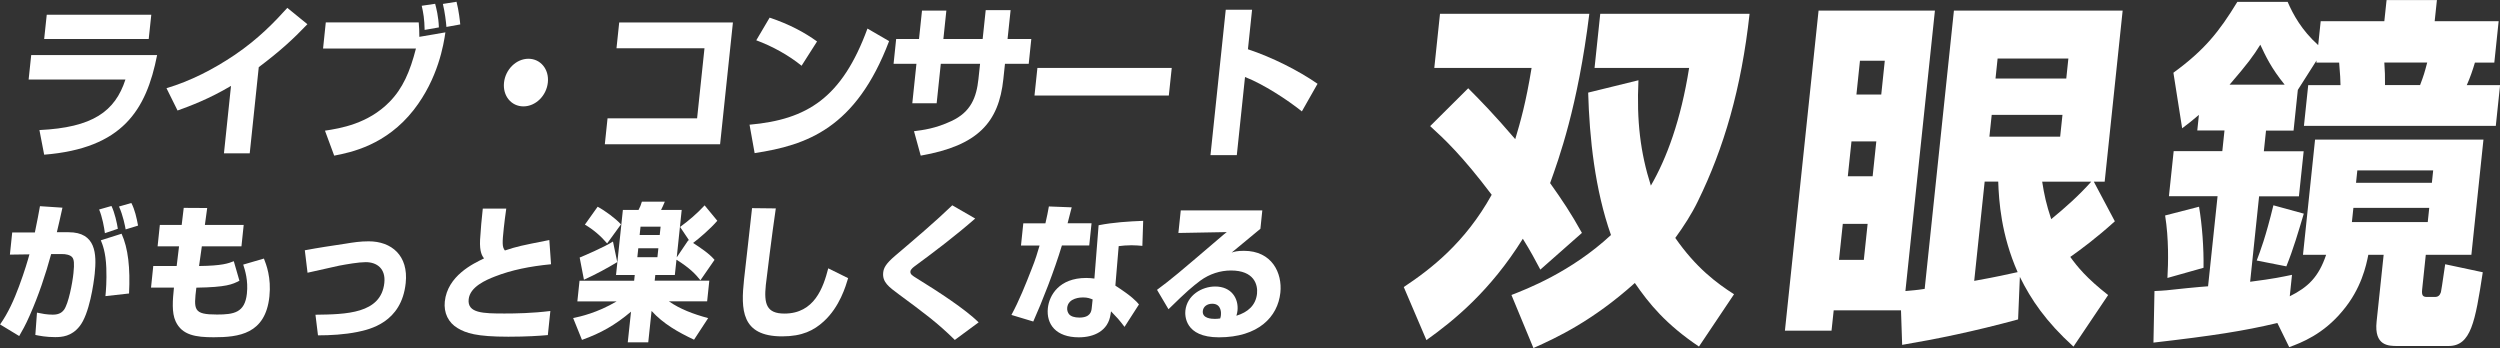
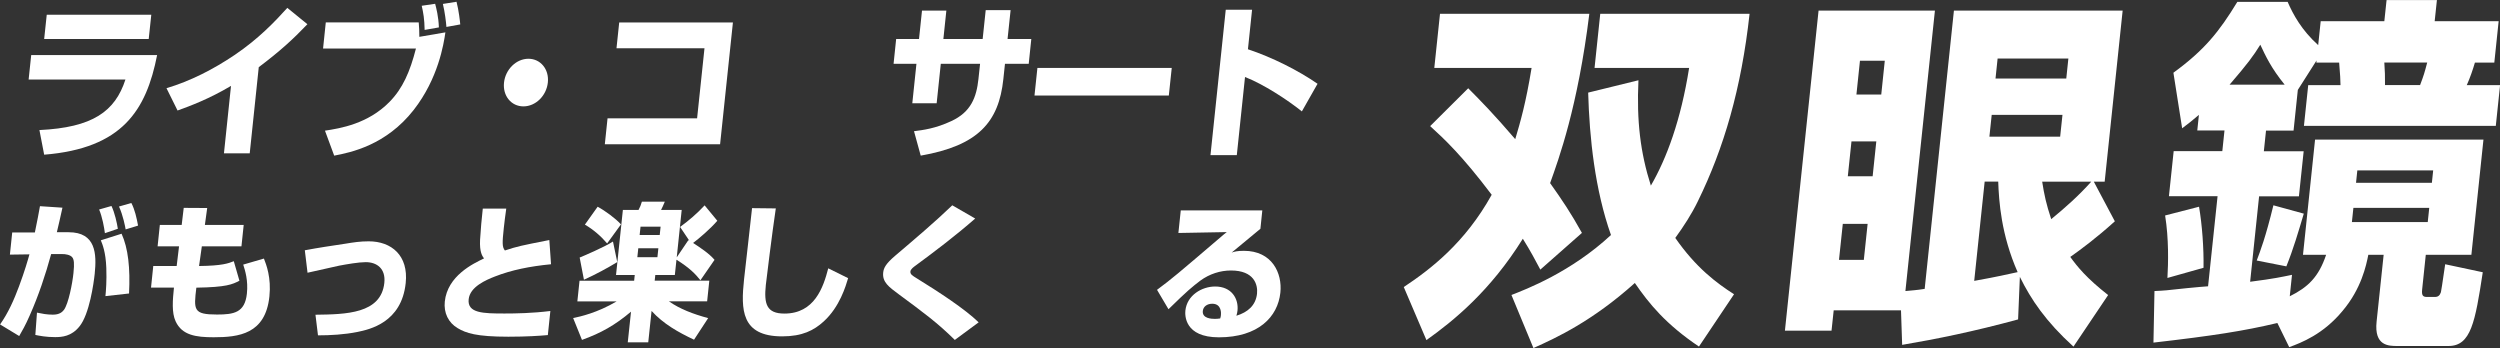
<svg xmlns="http://www.w3.org/2000/svg" id="_レイヤー_2" viewBox="0 0 368.49 51.31">
  <rect x="0" y="0" width="368.49" height="51.31" fill="#333333" stroke="none" />
  <defs>
    <style>.cls-1{fill:#fff;}</style>
  </defs>
  <g id="_レイヤー_1-2">
    <g>
      <g>
        <path class="cls-1" d="M23.16,8.11c-1.6,8.13-5.1,13.76-16.65,14.69l-.7-3.63c7.83-.37,11.15-2.73,12.68-7.45H4.22l.38-3.6H23.16Zm-.86-5.94l-.38,3.58H6.51l.38-3.58h15.42Z" />
        <path class="cls-1" d="M36.8,22.6h-3.79l1.04-9.94c-3.23,1.92-6.04,2.97-7.88,3.63l-1.63-3.29c3.52-1.05,6.91-2.78,10.08-4.92,3.48-2.36,5.88-4.87,7.73-6.92l2.96,2.41c-2.14,2.24-4.06,3.99-7.17,6.33l-1.33,12.69Z" />
        <path class="cls-1" d="M61.72,3.31c.07,.8,.08,1.17,.09,2.12l3.84-.66c-.25,1.73-1.05,6.79-4.66,11.42-4.07,5.21-9.26,6.28-11.73,6.75l-1.36-3.68c2.24-.34,6.34-1,9.51-4.24,1.94-1.97,3.02-4.43,3.9-7.87h-13.69l.4-3.85h13.69Zm.87,1.1c-.03-1.61-.19-2.51-.43-3.56l1.98-.29c.16,.61,.5,1.9,.55,3.48l-2.1,.37Zm3.21-.44c-.06-.76-.22-2.14-.52-3.39l2.01-.32c.34,1.29,.52,2.97,.55,3.34l-2.04,.37Z" />
        <path class="cls-1" d="M77.15,15.68c-1.8,0-3.07-1.56-2.86-3.51s1.81-3.51,3.6-3.51,3.07,1.56,2.86,3.51-1.8,3.51-3.6,3.51Z" />
        <path class="cls-1" d="M108.03,3.31l-1.89,17.95h-16.99l.4-3.82h13.2l1.09-10.33h-12.97l.4-3.8h16.77Z" />
-         <path class="cls-1" d="M118.15,9.69c-1.92-1.56-4.36-2.9-6.68-3.75l1.97-3.34c2.91,.97,5.16,2.19,6.99,3.51l-2.28,3.58Zm-7.67,8.69c8.5-.75,13.63-3.95,17.38-14.17l3.19,1.85c-4.9,12.91-12.18,15.34-19.82,16.51l-.75-4.19Z" />
        <path class="cls-1" d="M145.28,1.49h3.68l-.45,4.26h3.5l-.38,3.65h-3.5l-.24,2.26c-.67,6.38-3.75,9.81-12.18,11.28l-.99-3.6c1.32-.17,3.16-.39,5.5-1.49,2.9-1.34,3.71-3.51,4-6.21l.24-2.24h-5.79l-.61,5.82h-3.59l.61-5.82h-3.37l.38-3.65h3.37l.44-4.19h3.59l-.44,4.19h5.79l.45-4.26Z" />
        <path class="cls-1" d="M172.71,10.01l-.43,4.07h-19.8l.43-4.07h19.8Z" />
        <path class="cls-1" d="M184.55,1.44l-.61,5.82c3.58,1.19,7.42,3.12,10.26,5.09l-2.31,4.07c-2.15-1.73-5.72-4.04-8.38-5.07l-1.21,11.52h-3.88l2.25-21.43h3.88Z" />
      </g>
      <g>
        <path class="cls-1" d="M9.21,30.59c-.38,1.69-.54,2.45-.83,3.64h1.74c4.03,0,4.14,3.2,3.84,6.13-.14,1.32-.77,5.97-2.26,7.77-1.17,1.45-2.56,1.56-3.57,1.56-1.34,0-2.27-.19-2.92-.32l.24-3.29c.73,.15,1.43,.3,2.34,.3,1.01,0,1.4-.41,1.64-.71,.66-.91,1.24-3.87,1.4-5.43,.15-1.47,.07-1.97-.16-2.29-.28-.39-1.04-.52-1.53-.5h-1.6c-.82,3.01-1.86,6.13-3.16,9.05-.61,1.41-1.16,2.36-1.55,3.03l-2.82-1.71c1.21-1.71,2.07-3.66,2.8-5.63,.85-2.29,1.3-3.87,1.53-4.7l-2.88,.04,.34-3.27h3.34c.37-1.78,.55-2.75,.75-3.87l3.32,.22Zm6.25,3.77c-.1-.8-.38-2.38-.85-3.48l1.82-.52c.48,1,.81,2.51,.94,3.36l-1.91,.65Zm.08,9.29c.08-.78,.2-2.25,.13-4.16-.09-2.38-.58-3.51-.81-4.07l3.06-.97c.97,2.14,1.29,5.04,1.1,8.81l-3.49,.39Zm2.98-9.83c-.06-.39-.39-2.1-.98-3.38l1.82-.52c.52,1,.77,2.16,.99,3.33l-1.82,.56Z" />
        <path class="cls-1" d="M27.08,30.64l3.46,.02-.34,2.49h5.72l-.33,3.16h-5.84l-.41,2.9c3.41-.04,4.32-.39,5.12-.71l.83,2.88c-1.05,.54-1.9,.95-6.35,1.02-.39,3.29-.46,3.96,3.05,3.96,2.49,0,4.1-.28,4.4-3.07,.21-1.97-.27-3.44-.54-4.29l3.05-.89c.35,.89,1.1,2.81,.81,5.58-.58,5.56-4.52,6.02-8.23,6.02-2.61,0-4.65-.3-5.59-2.34-.6-1.28-.44-3.14-.25-4.98h-3.38l.33-3.18h3.45l.35-2.9h-3.16l.33-3.16h3.22l.3-2.51Z" />
        <path class="cls-1" d="M46.51,46.39c4.47-.06,9.66-.13,10.14-4.7,.22-2.1-1.1-3.05-2.74-3.05-1.05,0-2.75,.3-3.93,.52-.73,.15-3.98,.89-4.65,1.04l-.4-3.31c2.09-.39,3.84-.65,5.98-.97,1.22-.2,2.18-.35,3.44-.35,3.36,0,5.88,2.1,5.45,6.15-.61,5.84-5.34,6.84-7.12,7.21-1.93,.39-4,.5-5.81,.5l-.37-3.03Z" />
        <path class="cls-1" d="M74.62,30.75c-.16,1.17-.25,1.82-.36,2.84-.23,2.19-.26,2.81,.16,3.33,1.85-.61,2.24-.69,6.55-1.54l.25,3.57c-3.11,.3-5.8,.84-8.26,1.8-1.33,.52-3.69,1.52-3.88,3.36-.22,2.06,2.15,2.1,5.29,2.1,1.64,0,4.08-.04,6.75-.37l-.37,3.55c-1.23,.11-3.11,.24-5.82,.24-4.76,0-6.25-.54-7.47-1.26-1.39-.82-2.07-2.27-1.9-3.92,.4-3.79,4.15-5.58,5.78-6.36-.25-.35-.67-.91-.58-2.75,.11-1.77,.22-2.9,.4-4.59h3.47Z" />
        <path class="cls-1" d="M93.56,40.53h-2.76l1.01-9.59h2.31c.2-.35,.37-.78,.49-1.21h3.38c-.14,.39-.45,1-.55,1.21h3.04l-.73,6.99,1.71-2.53,.13,.06-1.35-2.01c1.27-.91,2.54-2.01,3.62-3.18l1.87,2.27c-1.06,1.23-2.75,2.66-3.57,3.27,1.12,.74,2.33,1.52,3.16,2.49l-2.08,3.01c-.72-.91-1.59-1.82-3.53-3.03l-.24,2.25h-2.88l-.09,.84h8.05l-.32,3.05h-5.63c1.66,1.15,3.55,1.86,5.78,2.47l-2.08,3.18c-2.3-1.08-4.54-2.34-6.26-4.24l-.49,4.63h-3.02l.48-4.52c-2.34,1.97-4.43,3.16-7.23,4.16l-1.3-3.22c1.06-.22,3.53-.76,6.4-2.45h-5.78l.32-3.05h8.05l.09-.84Zm-2.58-1.9c-1.37,.84-3.21,1.84-4.91,2.6l-.63-3.27c.47-.19,3.62-1.52,4.91-2.36l.63,3.03Zm-2.89-8.16c1.13,.61,2.64,1.73,3.44,2.6l-2.04,2.81c-.9-1.06-2.05-2.06-3.28-2.77l1.88-2.64Zm6.32,2.94l-.13,1.23h2.96l.13-1.23h-2.96Zm-.33,3.18l-.14,1.32h2.96l.14-1.32h-2.96Z" />
        <path class="cls-1" d="M114.35,30.72c-.53,3.53-1.41,10.71-1.47,11.28-.29,2.79,.1,4.22,2.74,4.22,4.42,0,5.73-3.83,6.46-6.67l2.93,1.45c-.35,1.17-1.24,4.24-3.61,6.39-1.43,1.3-3.13,2.19-6.11,2.19-6.08,0-6.09-3.98-5.62-8.4,.18-1.67,1.03-9,1.18-10.5l3.5,.04Z" />
        <path class="cls-1" d="M140.73,50.1c-2.52-2.49-4.51-3.96-8.29-6.75-1.43-1.06-2.41-1.77-2.26-3.18,.07-.67,.38-1.3,1.78-2.49,2.85-2.42,5.96-5.06,8.4-7.42l3.38,1.95c-2.84,2.49-5.83,4.76-8.86,6.99-.18,.13-.66,.48-.69,.8-.05,.43,.3,.63,.93,1.02,3.29,2.03,7.1,4.52,9.13,6.49l-3.52,2.6Z" />
-         <path class="cls-1" d="M157.97,30.55c-.03,.11-.1,.41-.13,.48-.24,.95-.27,1.04-.48,1.88h3.53l-.34,3.27h-4.03c-1.1,3.68-2.95,8.38-4.22,11.21l-3.22-.97c1.13-2.08,2.09-4.48,2.98-6.77,.55-1.34,.89-2.51,1.17-3.46h-2.74l.34-3.27h3.26c.26-1.13,.36-1.64,.51-2.49l3.37,.13Zm10.41,5.69c-.46-.04-.98-.09-1.61-.09-.73,0-1.36,.06-1.88,.13l-.49,5.82c2.41,1.56,3.08,2.29,3.48,2.77l-2.13,3.31c-.23-.3-.68-.89-.97-1.21-.71-.74-.78-.82-1.02-1.08l-.07,.45c-.34,2.42-2.42,3.38-4.67,3.38-3.38,0-4.82-1.93-4.57-4.31,.2-1.88,1.66-4.44,5.65-4.44,.51,0,.83,.04,1.21,.09l.62-7.86c2.19-.43,4.4-.56,6.57-.65l-.12,3.68Zm-7.32,7.9c-.39-.15-.74-.3-1.43-.3-.26,0-2.17,.02-2.33,1.52-.04,.41,.11,.71,.23,.89,.26,.39,.87,.56,1.56,.56,1.64,0,1.78-.91,1.83-1.43l.13-1.23Z" />
        <path class="cls-1" d="M186.06,31.01l-.28,2.71c-3.35,2.79-3.53,2.94-4.24,3.51,.38-.13,.78-.26,1.81-.26,4.13,0,5.68,3.27,5.37,6.17-.38,3.57-3.25,6.58-9.06,6.58-5.07,0-5.01-3.25-4.94-3.94,.24-2.27,2.44-3.55,4.39-3.55,2.43,0,3.48,1.8,3.29,3.57-.03,.24-.07,.43-.16,.74,1.68-.52,2.85-1.52,3.04-3.25,.14-1.34-.43-3.42-3.84-3.42-1.56,0-3.15,.5-4.51,1.49-1.24,.95-1.87,1.45-4.7,4.22l-1.69-2.86c2.24-1.67,2.82-2.16,9.84-8.16l.44-.35-7.13,.13,.35-3.33h12.02Zm-6.1,15.43c.02-.17,.15-1.67-1.28-1.67-.75,0-1.32,.41-1.39,1.06-.12,1.13,1.32,1.17,1.78,1.17,.26,0,.45-.02,.78-.06,.06-.2,.1-.32,.11-.5Z" />
      </g>
      <g>
        <path class="cls-1" d="M216.41,13.01c1.86,1.87,3.76,3.8,6.93,7.5,.77-2.57,1.57-5.36,2.41-10.5h-14.34l.84-7.98h22.01c-1.69,13.71-4.51,21.42-5.78,24.96,1.79,2.52,3.05,4.39,4.69,7.34l-6.13,5.41c-.8-1.5-1.38-2.62-2.58-4.55-4.77,7.66-10.14,12.05-14.21,14.94l-3.34-7.82c3.94-2.62,9.01-6.48,12.96-13.6-4.36-5.78-7.01-8.25-9.07-10.12l5.6-5.57Zm41.47-10.98c-1.21,11.03-3.79,19.82-7.62,27.63-.9,1.87-2.09,3.7-3.33,5.41,3.05,4.39,6.07,6.64,8.66,8.3l-5.17,7.71c-4.87-3.27-7.36-6.32-9.45-9.37-6.26,5.62-11.58,8.09-14.95,9.59l-3.24-7.82c2.2-.86,8.78-3.37,14.67-8.84-2.36-6.69-3.17-14.25-3.36-20.99l7.41-1.82c-.28,6,.28,10.66,1.83,15.53,2.33-4.02,4.42-9.64,5.64-17.35h-13.94l.84-7.98h22.02Z" />
        <path class="cls-1" d="M280.21,45.74h-9.93l-.32,3h-6.87l4.96-47.18h17.15l-4.35,41.34c1.06-.11,1.52-.11,2.84-.32l4.31-41.02h24.87l-2.65,25.22h-1.6l3.1,5.84c-2.72,2.46-5.05,4.18-6.57,5.25,1.05,1.45,2.38,3.11,5.58,5.62l-5.11,7.6c-4.07-3.7-6.24-6.91-7.9-10.28l-.26,6.27c-6.5,1.77-11.99,2.89-17.09,3.75l-.17-5.09Zm-6.06-36.79l-.52,4.98h3.66l.52-4.98h-3.66Zm-1.25,11.89l-.54,5.14h3.66l.54-5.14h-3.66Zm-1.28,12.16l-.56,5.3h3.66l.56-5.3h-3.66Zm22.82-24.37l-.31,2.95h10.43l.31-2.95h-10.43Zm-.87,8.3l-.34,3.21h10.43l.34-3.21h-10.43Zm-1.04,9.85l-1.54,14.62c3.53-.64,4.66-.91,6.4-1.29-2.43-5.52-2.76-10.44-2.86-13.34h-2.01Zm8.48,0c.3,1.93,.6,3.32,1.33,5.52,2.09-1.71,4.08-3.48,5.9-5.52h-7.22Z" />
        <path class="cls-1" d="M335.67,47.61c-4.99,1.18-9.42,1.87-18.26,2.89l.15-7.6c.81-.05,1.21-.05,1.77-.11,.86-.11,5.17-.54,6.13-.59l1.4-13.28h-7.17l.7-6.64h7.17l.32-3.05h-4.01l.24-2.3c-1.05,.91-1.43,1.18-2.47,1.98l-1.29-8.19c4.56-3.32,6.75-6.05,9.42-10.44h7.42c.81,1.87,2.07,4.18,4.5,6.37l.37-3.53h9.38l.33-3.11h7.42l-.33,3.11h9.43l-.64,6.11h-2.86c-.31,1.07-.74,2.3-1.2,3.32h4.91l-.63,6h-28.28l.63-6h4.76c-.02-.8-.04-1.5-.2-3.32h-3.36l.03-.32-2.76,4.34-.63,6h-4.06l-.32,3.05h5.87l-.7,6.64h-5.87l-1.32,12.59c3.71-.48,4.59-.7,6.17-1.02l-.33,3.16c2.7-1.34,4.26-2.84,5.36-6.11h-3.41l1.78-16.98h24.82l-1.78,16.98h-6.72l-.54,5.14c-.08,.8,.09,1.07,.69,1.07h1.2c.45,0,.72-.21,.88-.7,.11-.54,.13-.75,.63-4.12l5.54,1.18c-1.12,7.34-1.74,10.87-5.05,10.87h-7.52c-1.3,0-3.46,0-3.08-3.59l1.04-9.85h-2.26c-.32,1.61-1.03,4.98-3.78,8.25-2.87,3.48-6.11,4.71-7.88,5.36l-1.73-3.53Zm-11.54-17.14c.46,2.73,.71,6.11,.66,9l-5.32,1.5c.13-2.2,.21-5.78-.34-9.21l5-1.29Zm12.62-17.99c-2-2.46-2.81-4.23-3.59-5.89-1.03,1.66-1.85,2.78-4.53,5.89h8.12Zm2.82,19.01c-.78,2.62-1.55,5.25-2.57,7.77l-4.37-.86c.55-1.45,1.31-3.43,2.46-8.14l4.48,1.23Zm7.89-6.37l-.19,1.82h11.18l.19-1.82h-11.18Zm-.58,5.52l-.22,2.09h11.18l.22-2.09h-11.18Zm4.56-21.42c.08,1.12,.12,2.2,.1,3.32h5.17c.55-1.45,.64-1.77,1.05-3.32h-6.32Z" />
      </g>
    </g>
  </g>
</svg>